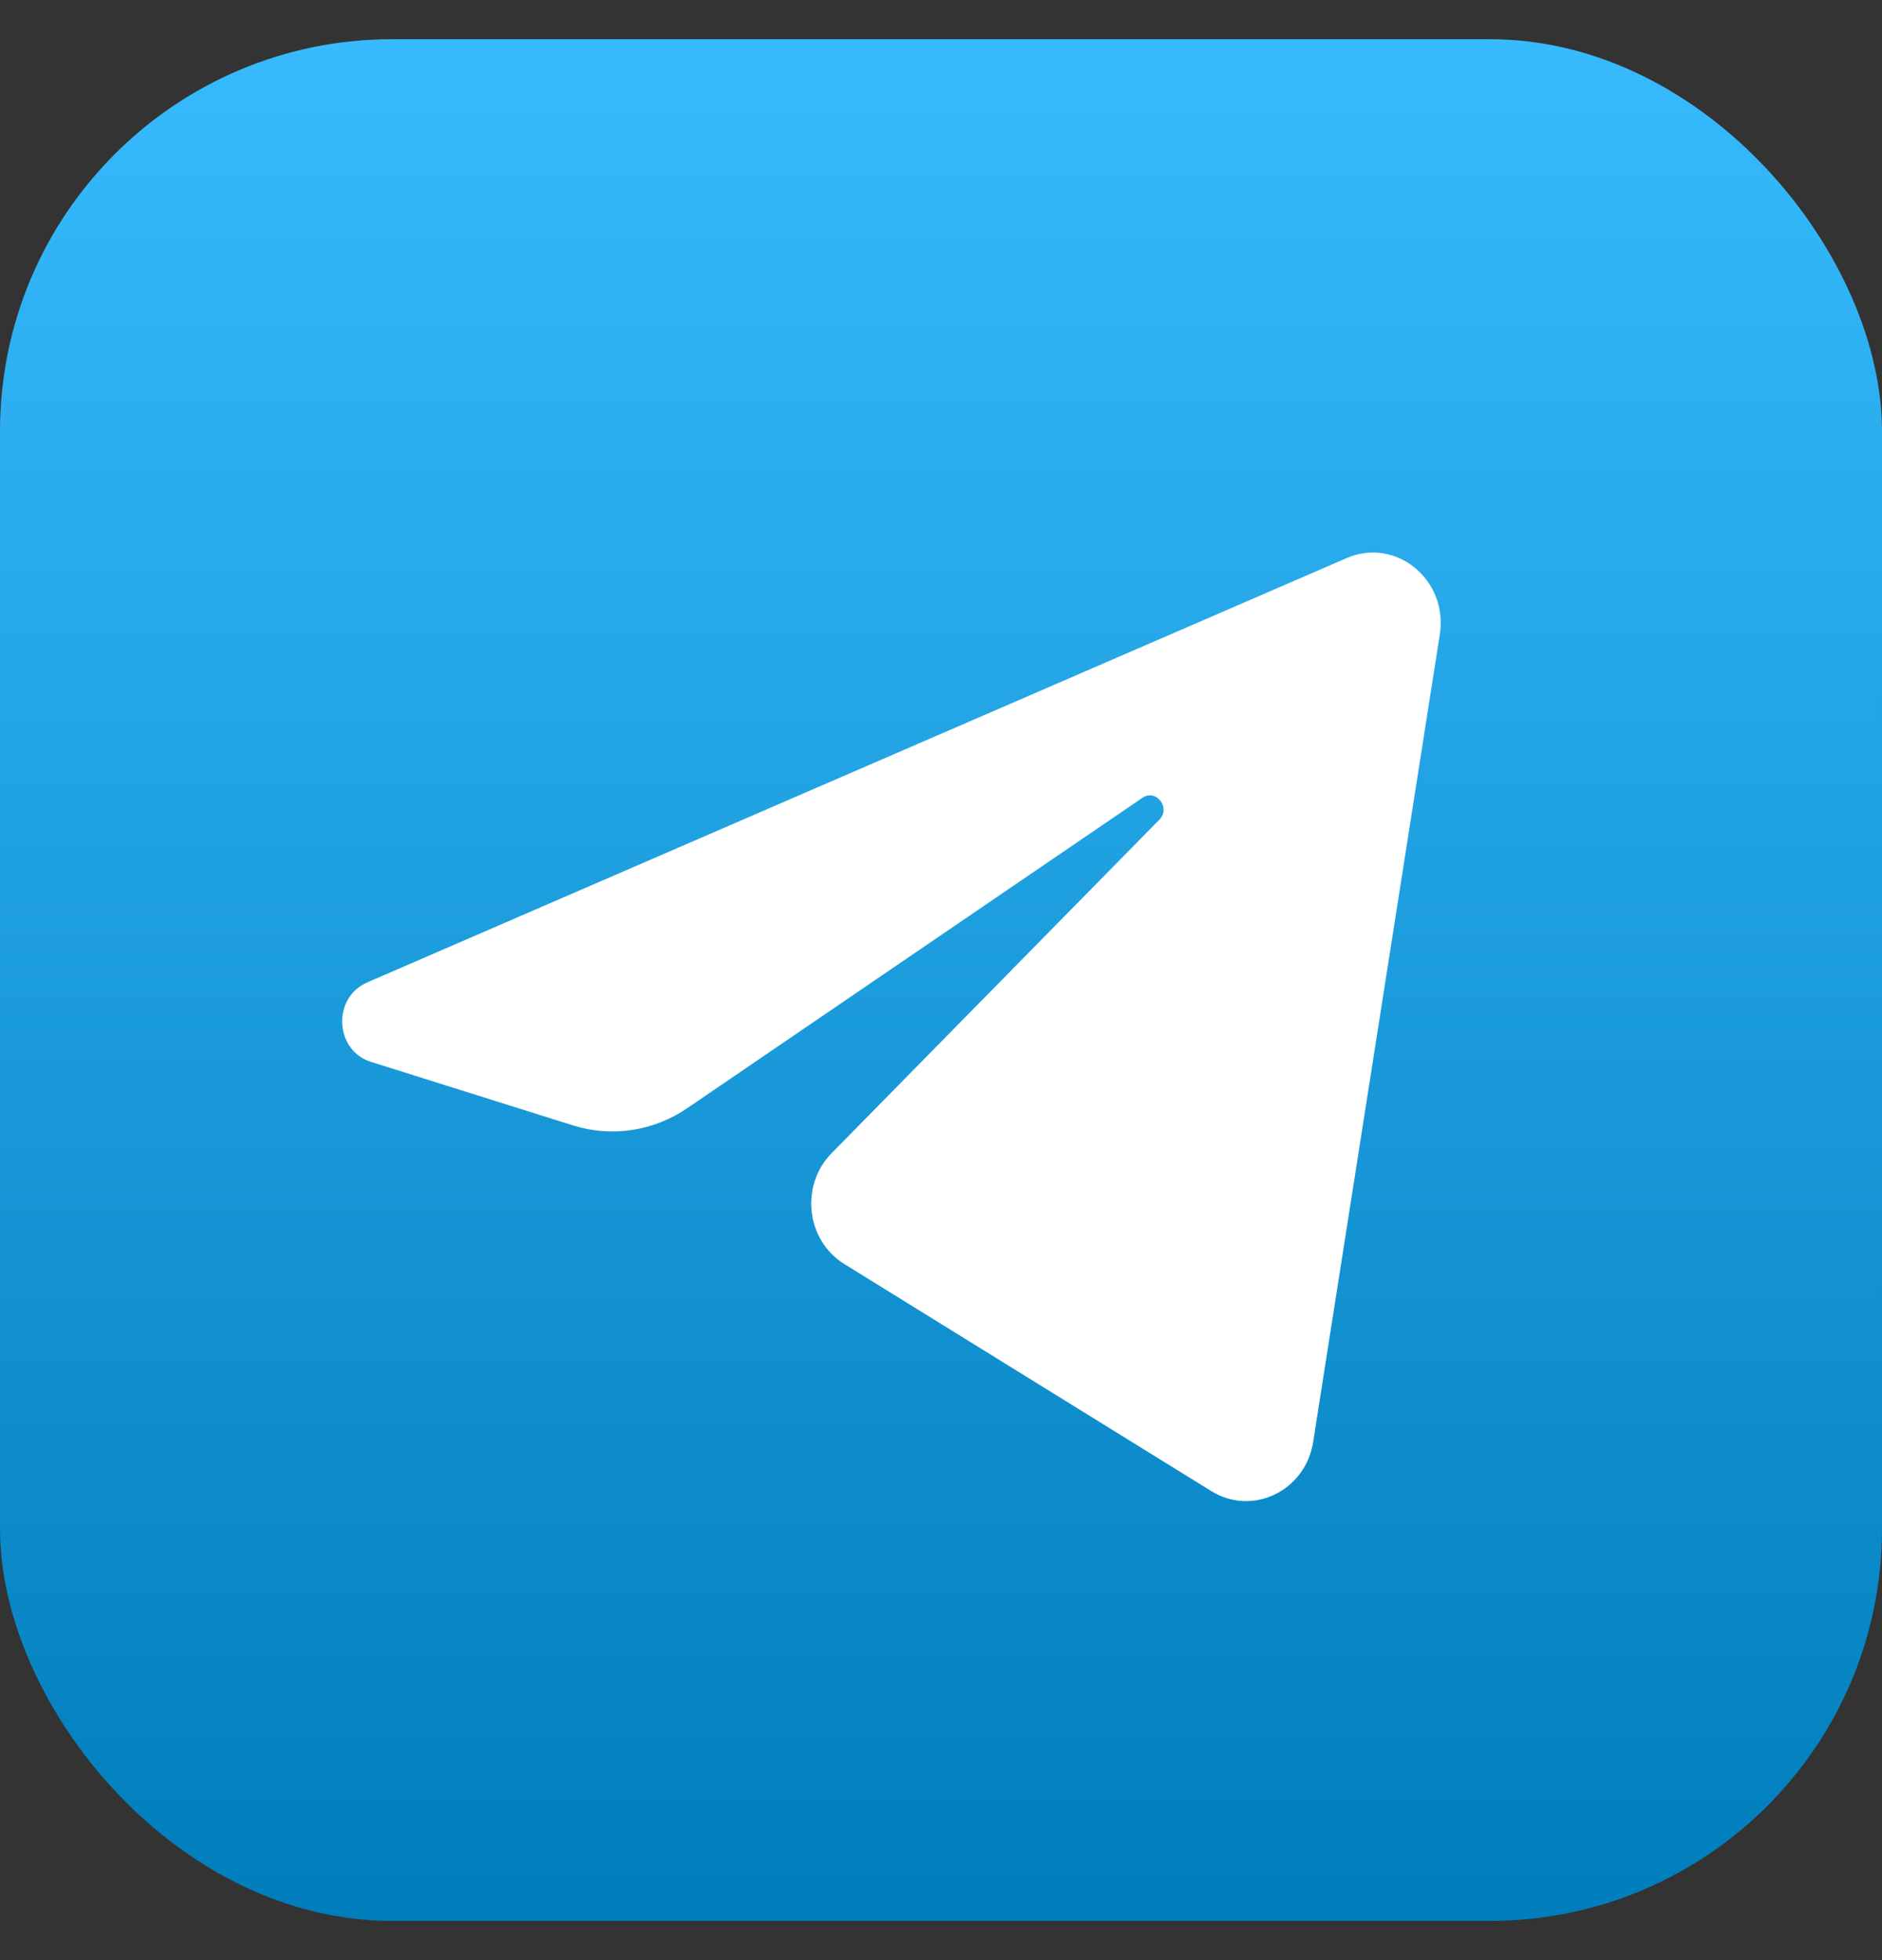
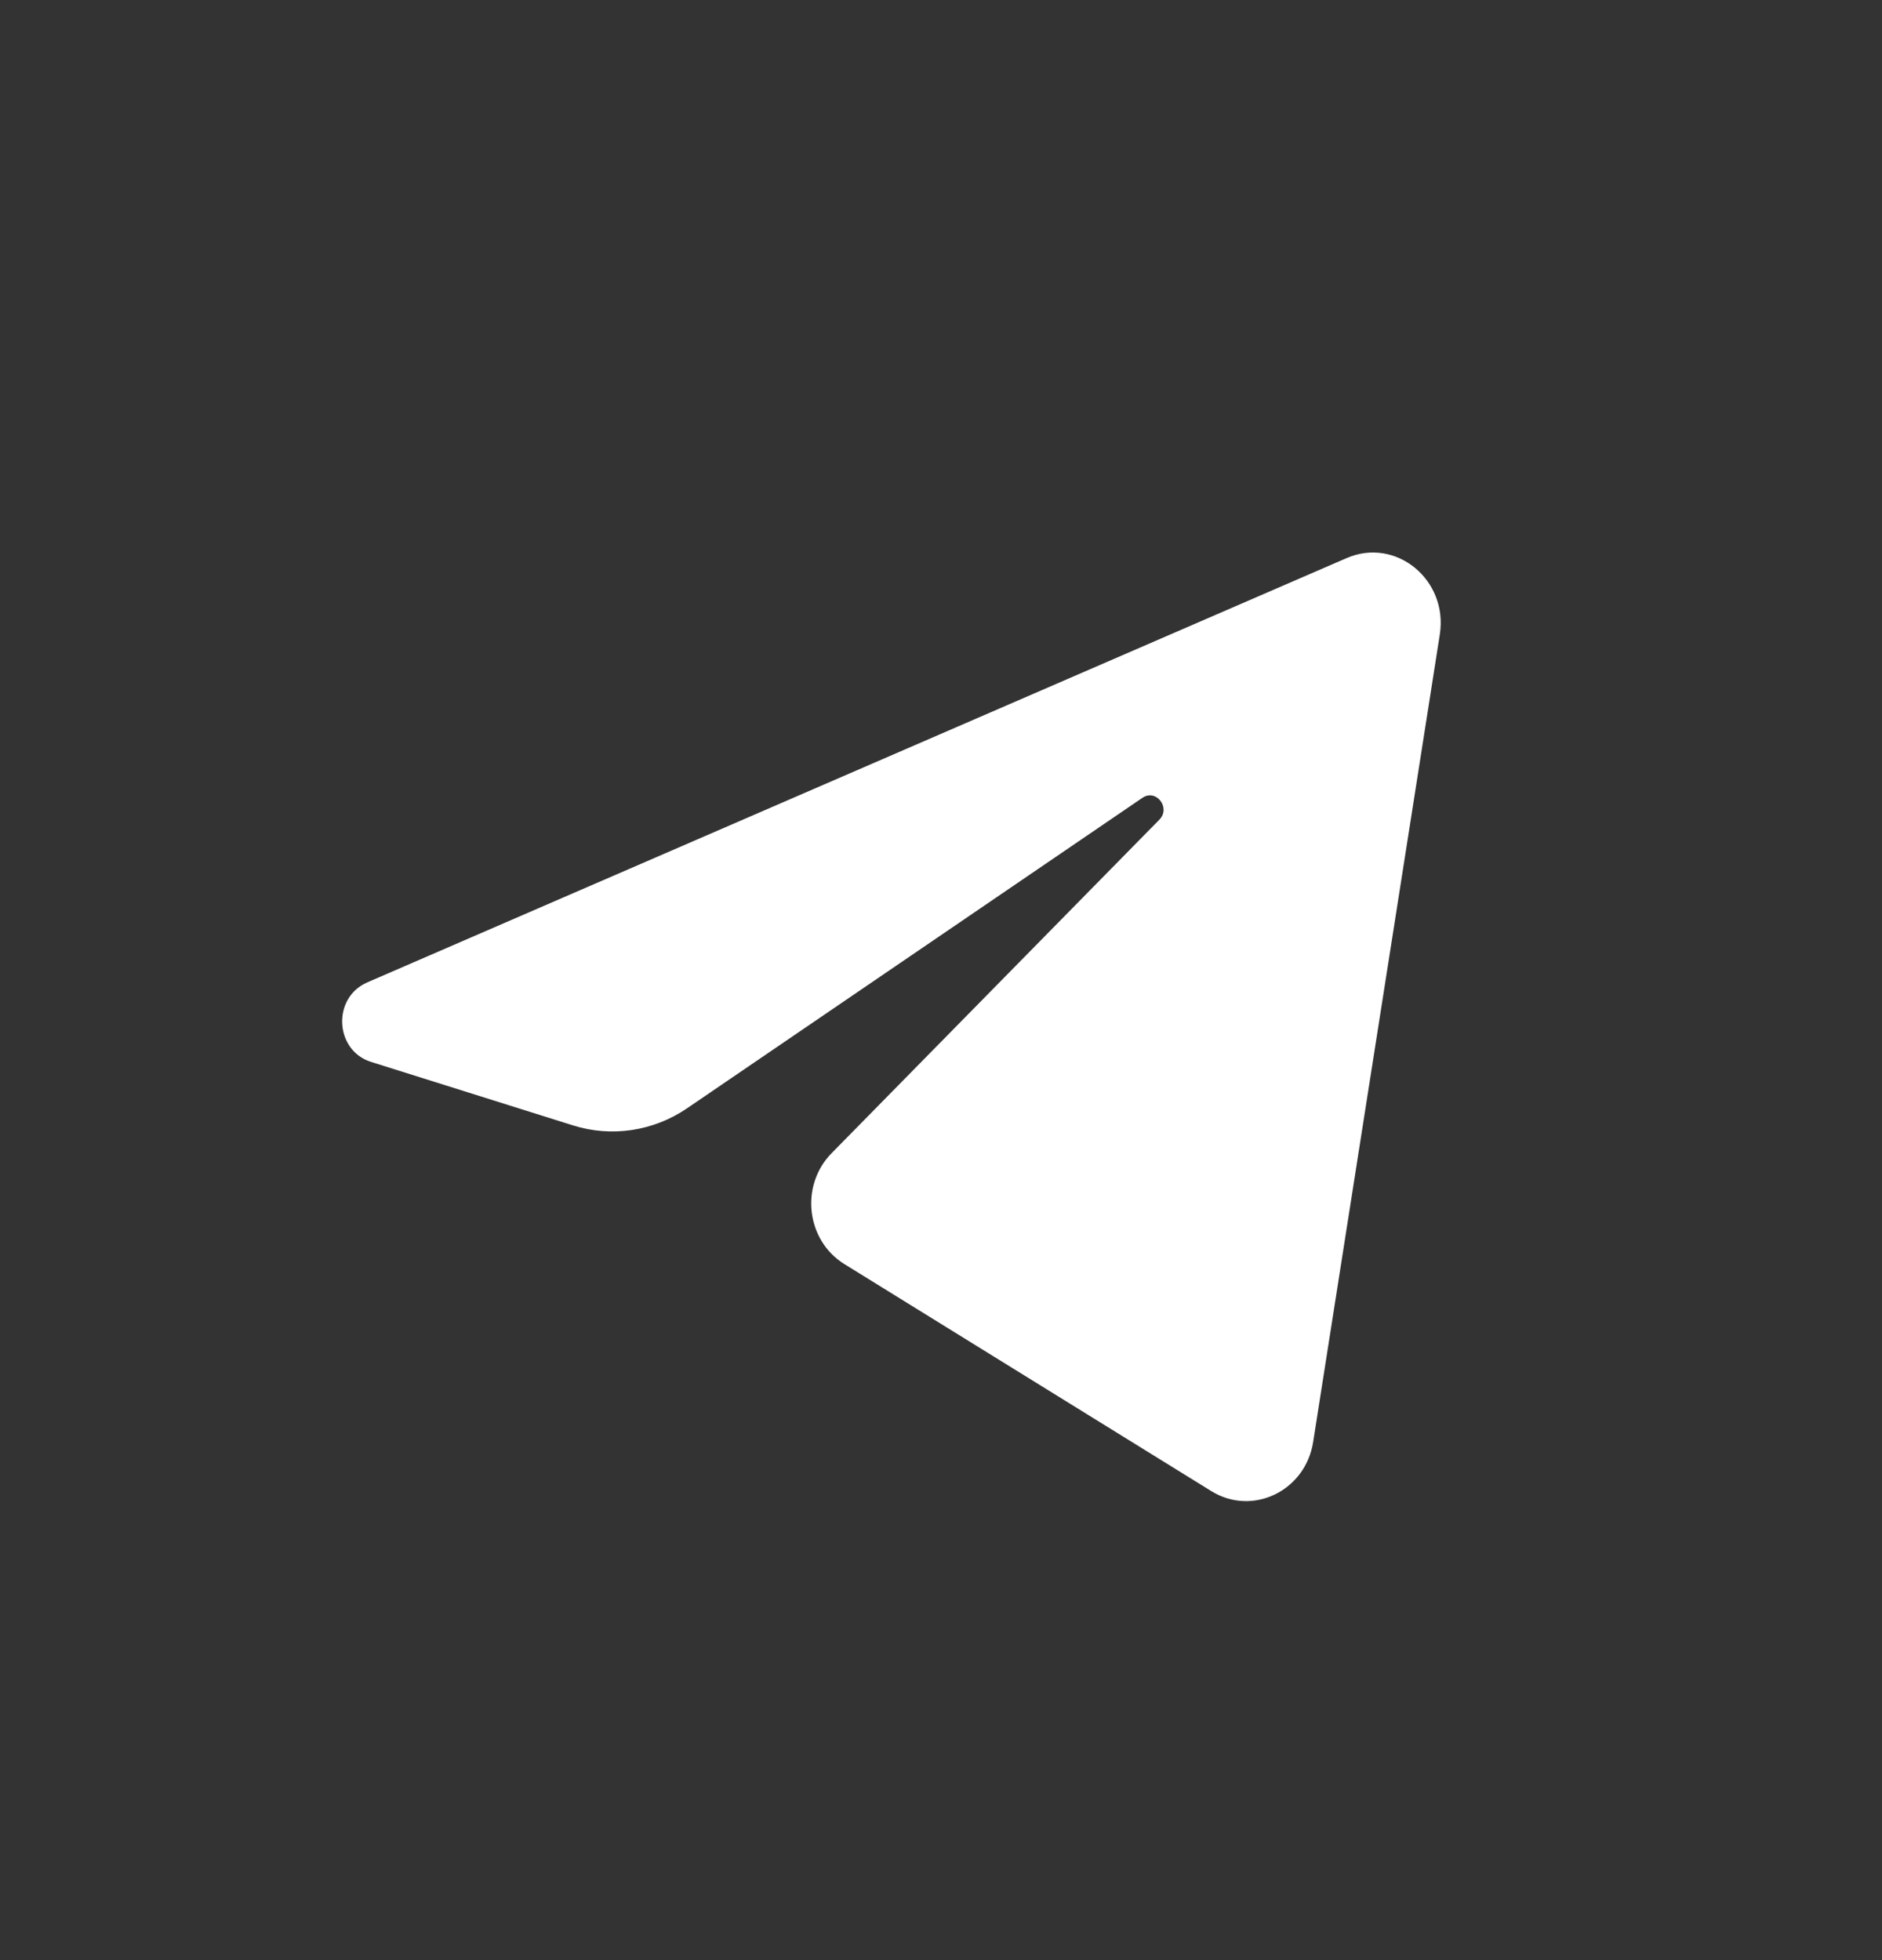
<svg xmlns="http://www.w3.org/2000/svg" width="24" height="25" viewBox="0 0 24 25" fill="none">
  <rect x="0" y="0" width="24" height="25" fill="#333333" stroke="none" />
-   <rect y="0.5" width="24" height="24" rx="5" fill="url(#paint0_linear_294_67)" />
  <path d="M18.361 8.092C18.47 7.395 17.8 6.846 17.173 7.118L4.683 12.53C4.233 12.725 4.266 13.398 4.732 13.544L7.308 14.354C7.8 14.508 8.332 14.428 8.761 14.136L14.568 10.176C14.743 10.056 14.934 10.302 14.785 10.454L10.605 14.708C10.199 15.121 10.28 15.82 10.767 16.122L15.447 19.018C15.972 19.343 16.648 19.017 16.746 18.391L18.361 8.092Z" fill="white" />
  <defs>
    <linearGradient id="paint0_linear_294_67" x1="12" y1="0.5" x2="12" y2="24.5" gradientUnits="userSpaceOnUse">
      <stop stop-color="#37BBFE" />
      <stop offset="1" stop-color="#007DBB" />
    </linearGradient>
  </defs>
</svg>